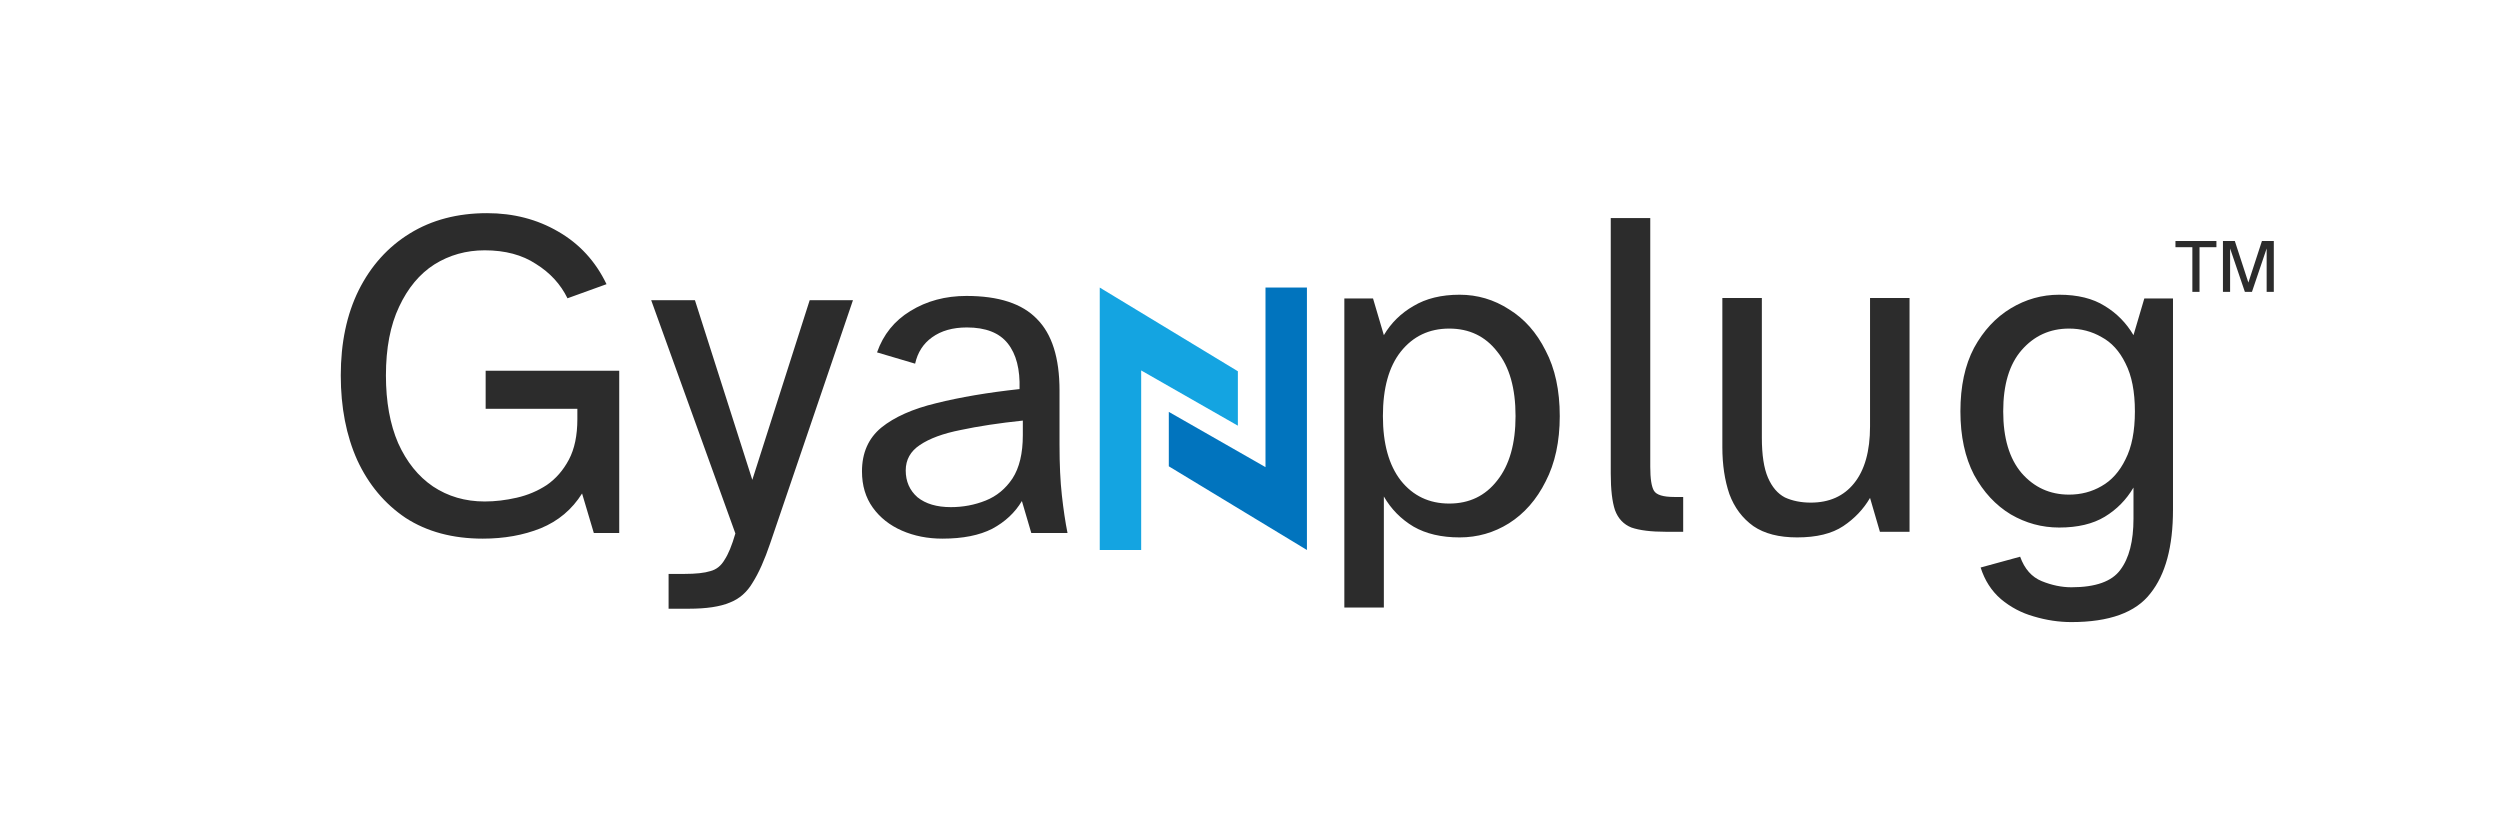
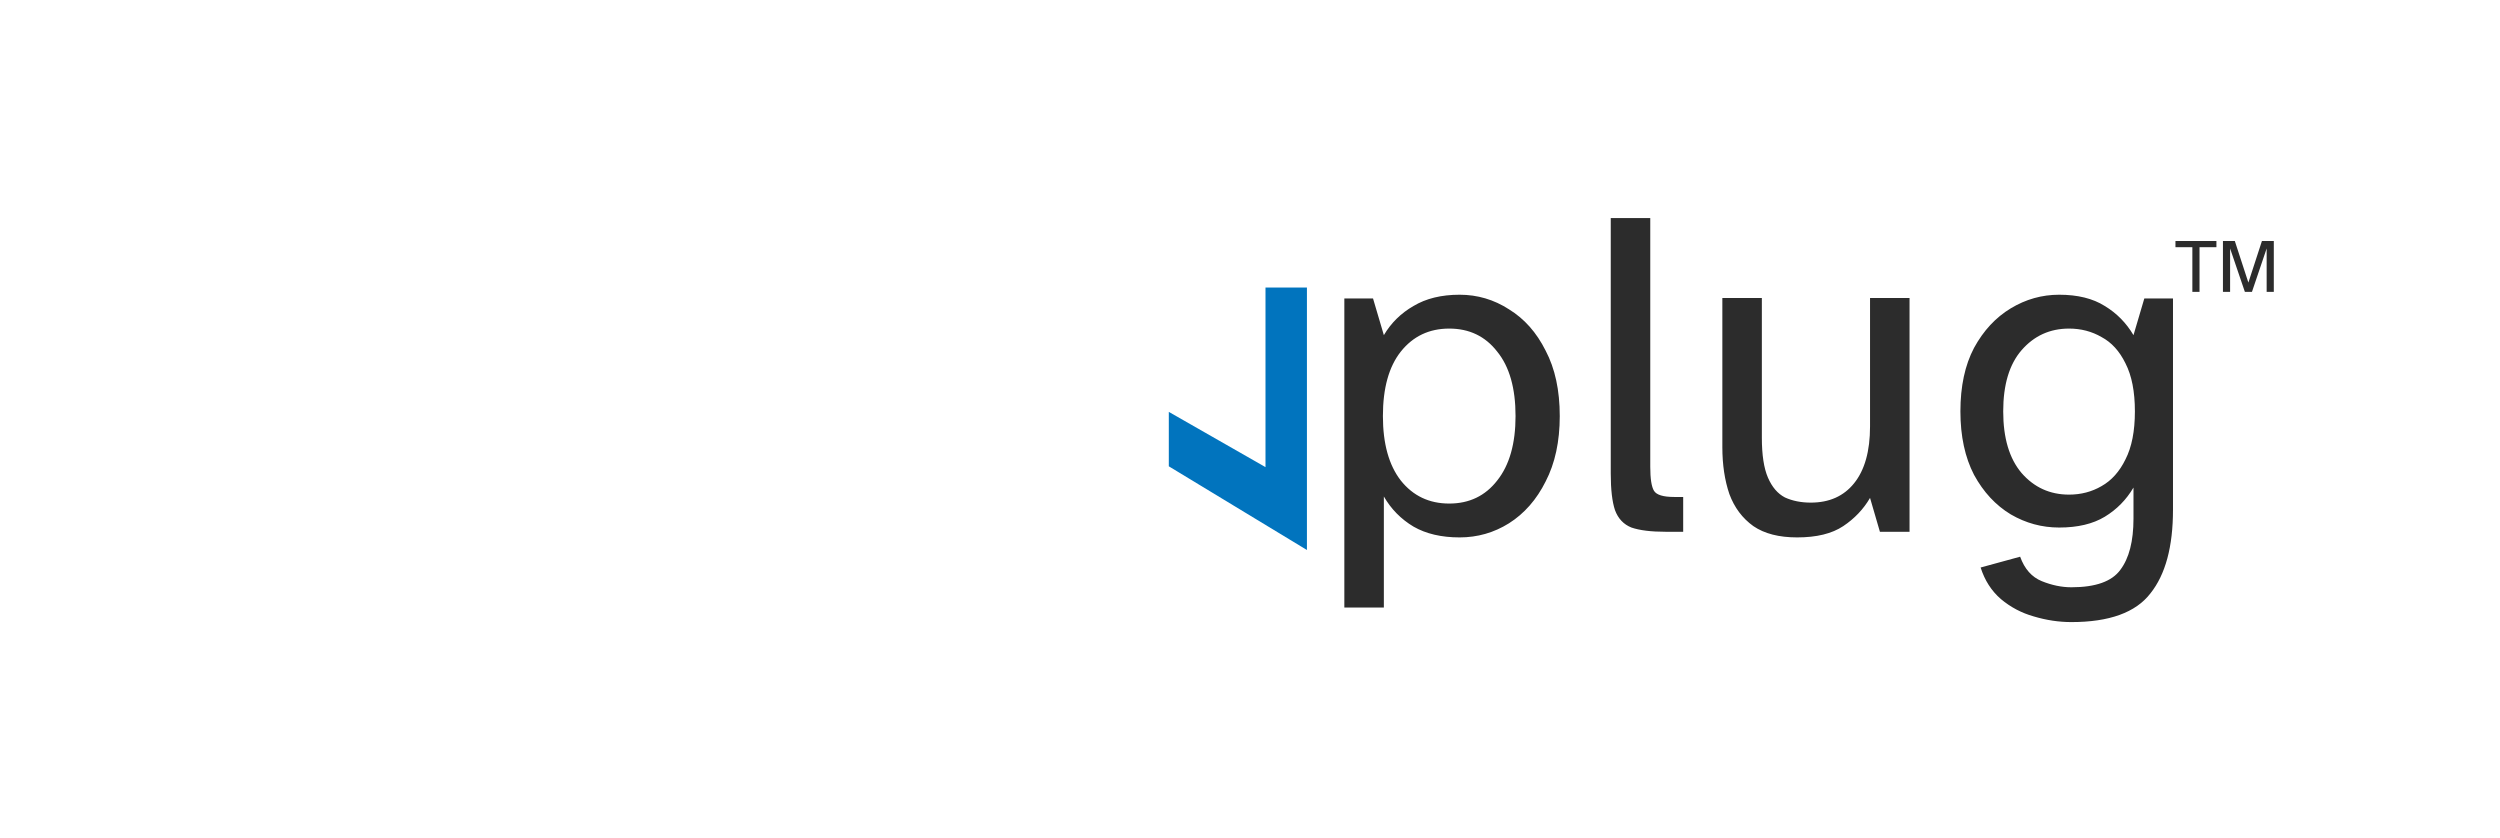
<svg xmlns="http://www.w3.org/2000/svg" width="197" height="66" viewBox="0 0 197 66" fill="none">
-   <path d="M38.046 42.445C35.674 42.445 33.648 41.901 31.968 40.814C30.312 39.702 29.04 38.182 28.15 36.255C27.286 34.328 26.853 32.104 26.853 29.584C26.853 27.014 27.323 24.778 28.262 22.875C29.225 20.948 30.572 19.453 32.301 18.391C34.031 17.328 36.057 16.797 38.38 16.797C40.455 16.797 42.321 17.279 43.976 18.242C45.657 19.206 46.929 20.59 47.794 22.393L44.718 23.505C44.174 22.393 43.346 21.492 42.234 20.8C41.147 20.083 39.801 19.725 38.195 19.725C36.737 19.725 35.415 20.096 34.229 20.837C33.068 21.578 32.141 22.69 31.449 24.172C30.757 25.63 30.411 27.434 30.411 29.584C30.411 31.659 30.733 33.438 31.375 34.921C32.042 36.403 32.956 37.54 34.118 38.331C35.304 39.121 36.663 39.517 38.195 39.517C39.01 39.517 39.85 39.418 40.715 39.22C41.58 39.023 42.37 38.689 43.087 38.219C43.803 37.725 44.384 37.058 44.829 36.218C45.274 35.378 45.496 34.316 45.496 33.031V32.215H38.269V29.213H48.795V42H46.793L45.867 38.887C45.076 40.147 43.989 41.061 42.605 41.629C41.246 42.173 39.727 42.445 38.046 42.445ZM52.685 47.967V45.224H53.945C54.835 45.224 55.514 45.15 55.983 45.002C56.453 44.879 56.824 44.582 57.095 44.113C57.392 43.668 57.676 42.976 57.948 42.037L51.313 23.654H54.76L59.282 37.812L63.804 23.654H67.214L60.691 42.815C60.246 44.125 59.789 45.15 59.319 45.892C58.874 46.658 58.269 47.189 57.503 47.485C56.737 47.807 55.662 47.967 54.279 47.967H52.685ZM74.261 42.445C73.1 42.445 72.038 42.235 71.074 41.815C70.111 41.395 69.344 40.789 68.776 39.999C68.208 39.208 67.924 38.257 67.924 37.145C67.924 35.687 68.43 34.538 69.443 33.698C70.481 32.858 71.927 32.215 73.78 31.77C75.658 31.301 77.844 30.93 80.34 30.659C80.389 29.102 80.081 27.904 79.413 27.064C78.746 26.223 77.671 25.803 76.189 25.803C75.077 25.803 74.163 26.063 73.446 26.582C72.754 27.076 72.309 27.768 72.112 28.657L69.11 27.768C69.604 26.359 70.481 25.272 71.741 24.506C73.026 23.715 74.496 23.32 76.152 23.32C78.697 23.32 80.55 23.925 81.711 25.136C82.897 26.322 83.49 28.2 83.49 30.77V35.069C83.49 36.601 83.552 37.923 83.676 39.035C83.799 40.147 83.947 41.135 84.12 42H81.266L80.525 39.48C79.982 40.394 79.203 41.123 78.19 41.666C77.177 42.185 75.868 42.445 74.261 42.445ZM74.929 39.962C75.892 39.962 76.807 39.789 77.671 39.443C78.536 39.097 79.24 38.516 79.784 37.701C80.328 36.861 80.599 35.724 80.599 34.291V33.142C78.722 33.34 77.091 33.587 75.707 33.883C74.323 34.155 73.249 34.55 72.483 35.069C71.741 35.563 71.371 36.23 71.371 37.071C71.371 37.935 71.68 38.64 72.297 39.183C72.94 39.702 73.817 39.962 74.929 39.962Z" fill="#2C2C2C" />
  <path d="M105.934 47.871V23.52H108.195L109.048 26.411C109.616 25.447 110.394 24.681 111.383 24.113C112.371 23.52 113.582 23.224 115.015 23.224C116.423 23.224 117.72 23.607 118.906 24.373C120.117 25.114 121.081 26.201 121.797 27.634C122.539 29.043 122.909 30.76 122.909 32.786C122.909 34.787 122.539 36.505 121.797 37.938C121.081 39.371 120.117 40.47 118.906 41.236C117.72 41.978 116.423 42.348 115.015 42.348C113.582 42.348 112.371 42.064 111.383 41.496C110.394 40.903 109.616 40.112 109.048 39.124V47.871H105.934ZM114.199 39.68C115.781 39.68 117.041 39.074 117.98 37.864C118.944 36.653 119.425 34.96 119.425 32.786C119.425 30.587 118.944 28.894 117.98 27.708C117.041 26.498 115.781 25.892 114.199 25.892C112.618 25.892 111.346 26.498 110.382 27.708C109.443 28.894 108.973 30.587 108.973 32.786C108.973 34.96 109.443 36.653 110.382 37.864C111.346 39.074 112.618 39.68 114.199 39.68ZM131.264 41.904C130.102 41.904 129.2 41.792 128.558 41.57C127.94 41.323 127.508 40.866 127.261 40.199C127.038 39.532 126.927 38.568 126.927 37.308V17.182H130.041V36.789C130.041 37.728 130.139 38.358 130.337 38.679C130.535 39 131.066 39.161 131.931 39.161H132.635V41.904H131.264ZM141.614 42.348C140.181 42.348 139.032 42.052 138.167 41.459C137.302 40.841 136.672 40.001 136.277 38.938C135.906 37.851 135.721 36.616 135.721 35.232V23.483H138.834V34.491C138.834 35.85 138.995 36.9 139.316 37.641C139.637 38.383 140.082 38.901 140.65 39.198C141.243 39.47 141.923 39.606 142.689 39.606C144.147 39.606 145.283 39.099 146.099 38.086C146.939 37.048 147.359 35.553 147.359 33.601V23.483H150.472V41.904H148.137L147.359 39.235C146.84 40.124 146.136 40.866 145.246 41.459C144.357 42.052 143.146 42.348 141.614 42.348ZM163.227 49.02C162.238 49.02 161.25 48.871 160.262 48.575C159.298 48.303 158.433 47.846 157.667 47.204C156.926 46.561 156.395 45.733 156.073 44.72L159.187 43.868C159.533 44.832 160.101 45.474 160.892 45.795C161.682 46.116 162.461 46.277 163.227 46.277C165.129 46.277 166.414 45.82 167.081 44.906C167.773 43.992 168.119 42.645 168.119 40.866V38.42C167.551 39.383 166.797 40.149 165.858 40.718C164.919 41.286 163.721 41.57 162.263 41.57C160.904 41.57 159.632 41.224 158.446 40.532C157.26 39.816 156.296 38.778 155.555 37.419C154.838 36.035 154.48 34.367 154.48 32.415C154.48 30.439 154.838 28.771 155.555 27.412C156.296 26.053 157.26 25.015 158.446 24.299C159.632 23.582 160.904 23.224 162.263 23.224C163.721 23.224 164.919 23.52 165.858 24.113C166.797 24.681 167.551 25.447 168.119 26.411L168.972 23.52H171.232V40.162C171.232 43.077 170.639 45.276 169.453 46.759C168.292 48.266 166.216 49.02 163.227 49.02ZM163.041 38.976C163.98 38.976 164.833 38.753 165.599 38.308C166.389 37.864 167.02 37.16 167.489 36.196C167.983 35.232 168.23 33.972 168.23 32.415C168.23 30.859 167.983 29.599 167.489 28.635C167.02 27.671 166.389 26.979 165.599 26.559C164.833 26.115 163.98 25.892 163.041 25.892C161.534 25.892 160.286 26.46 159.298 27.597C158.334 28.709 157.853 30.315 157.853 32.415C157.853 34.516 158.334 36.134 159.298 37.271C160.286 38.407 161.534 38.976 163.041 38.976Z" fill="#2C2C2C" />
-   <path d="M89.925 43.34H87.651H86.66V22.66L97.544 29.256V33.544L89.925 29.191V43.34Z" fill="#14A4E1" />
  <path d="M99.721 22.66H101.996H102.986V43.34L92.102 36.745V32.456L99.721 36.81V22.66Z" fill="#0174BE" />
  <path d="M172.758 23V19.478H171.426V18.992H174.654V19.478H173.322V23H172.758ZM175.168 23V18.992H176.104L177.172 22.268L178.24 18.992H179.176V23H178.612V19.58L177.454 23H176.896L175.732 19.58V23H175.168Z" fill="#2C2C2C" />
</svg>